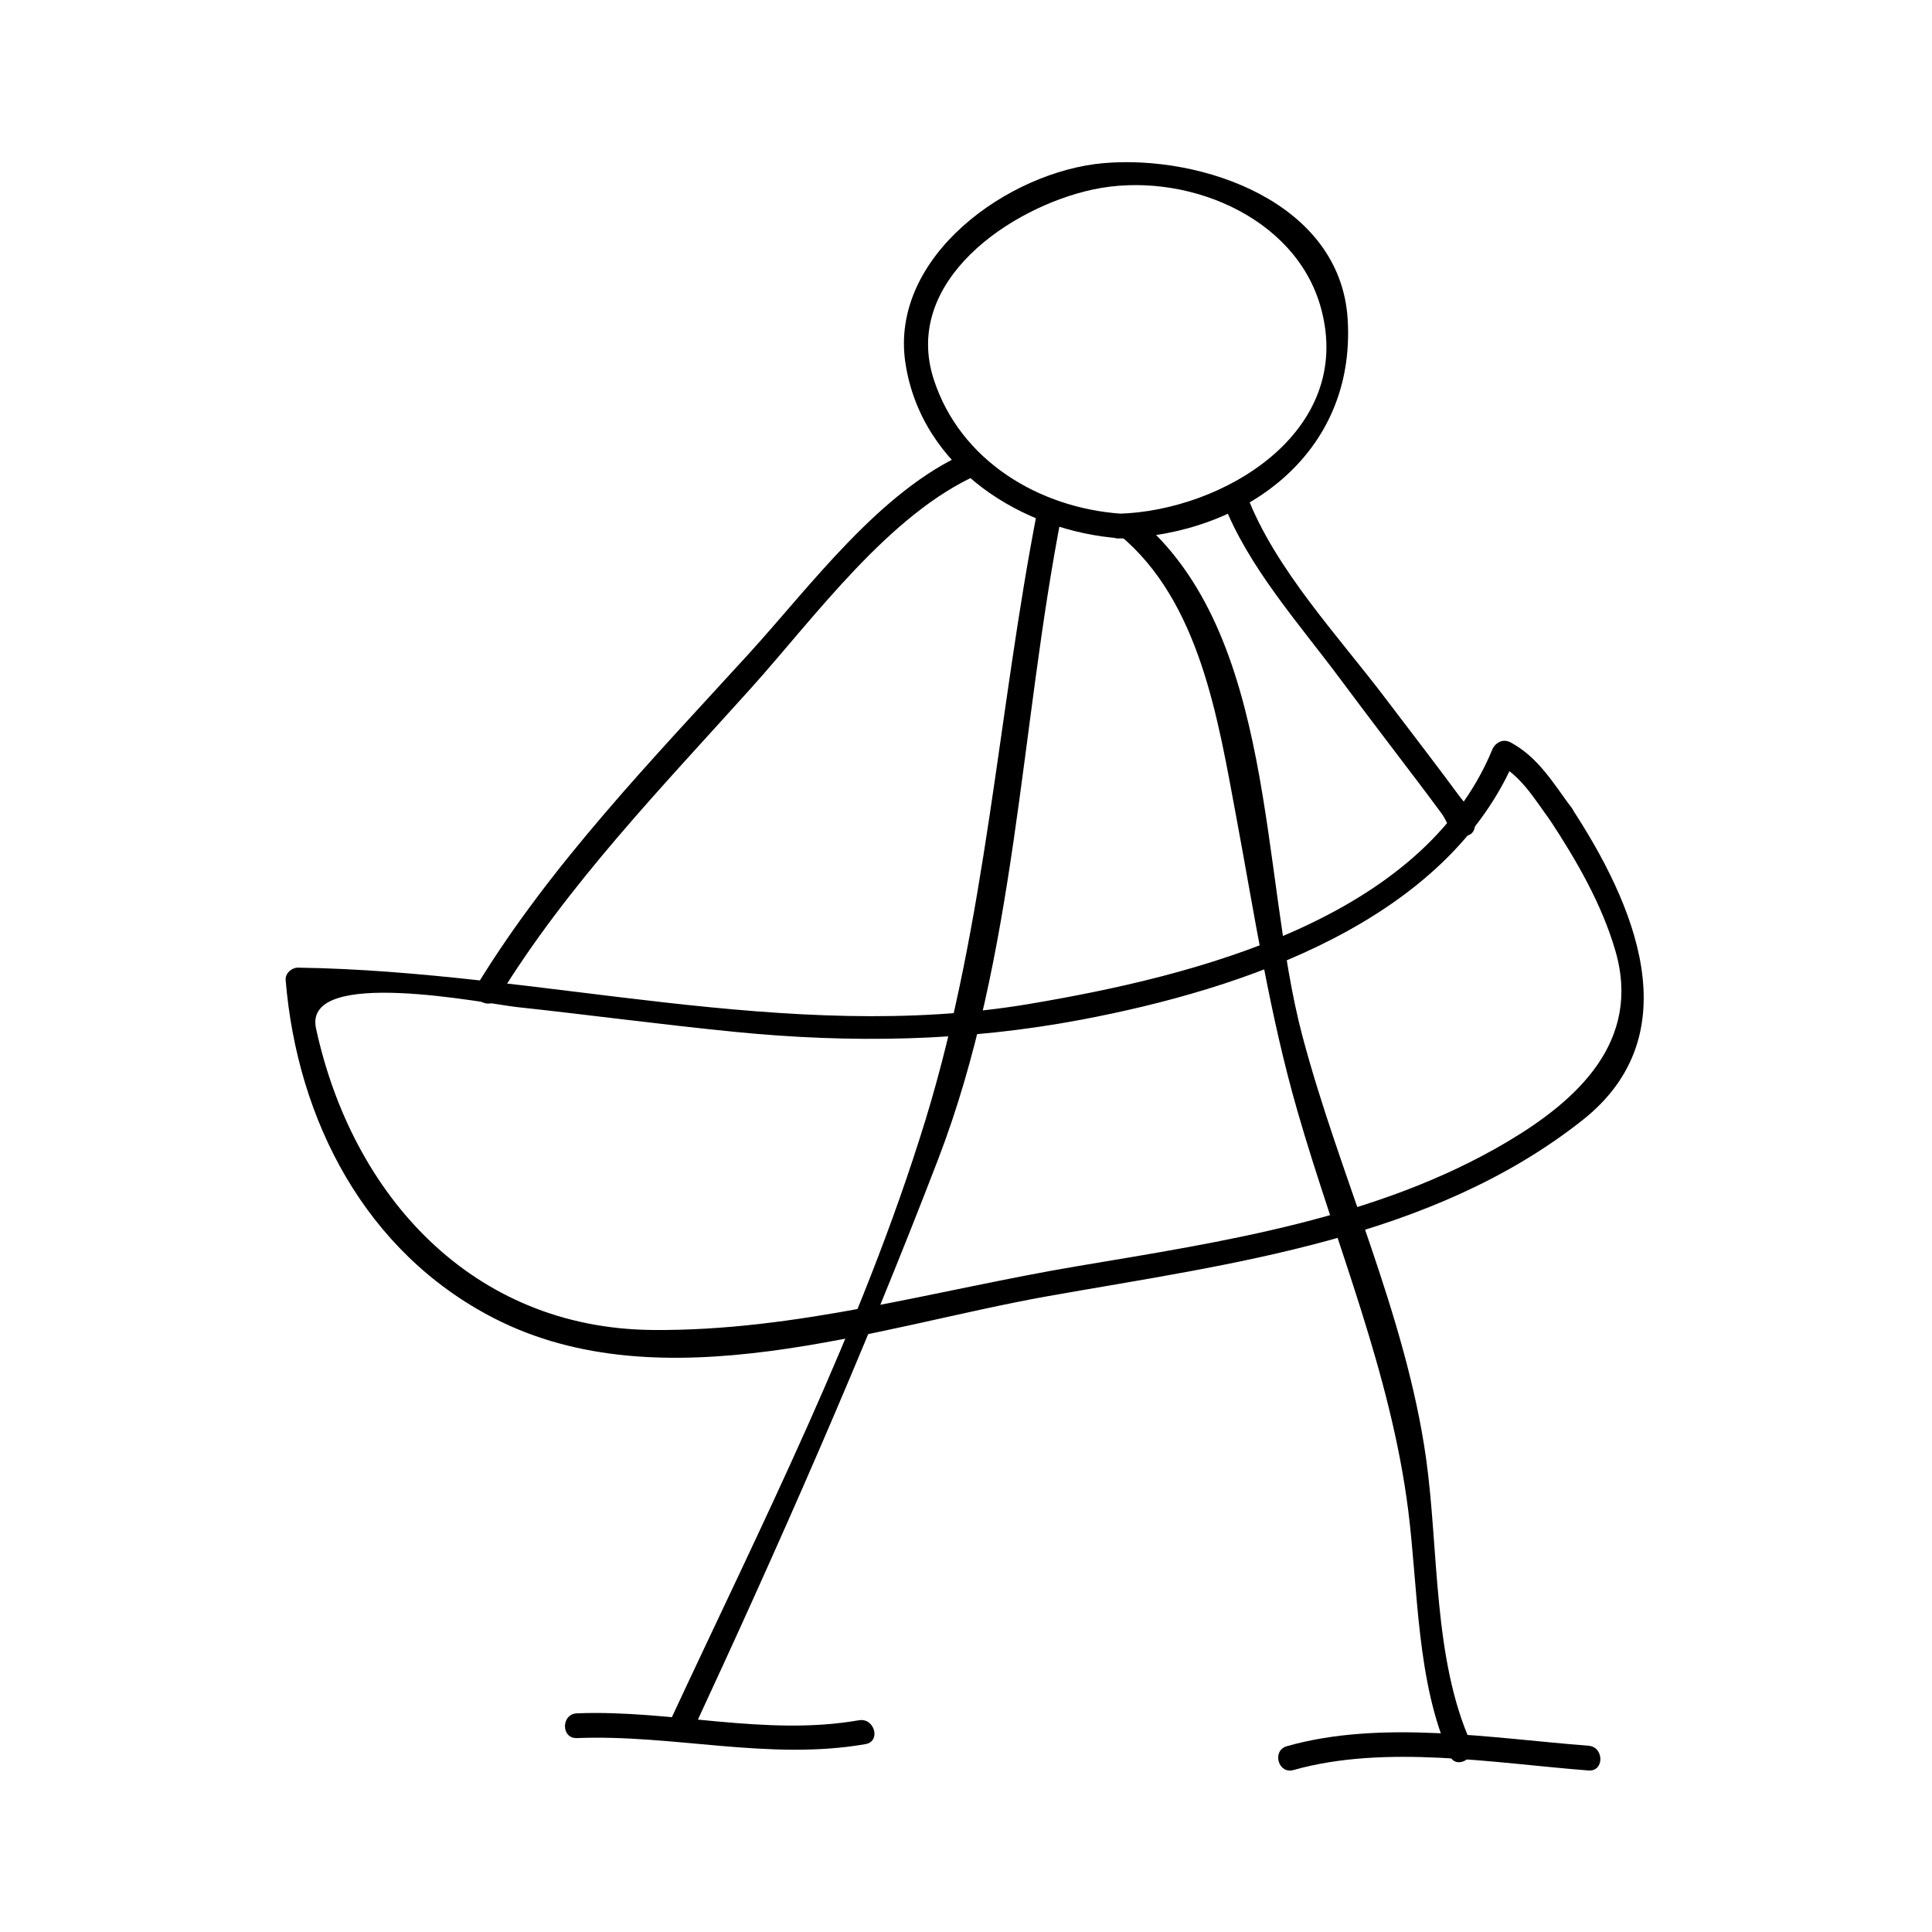
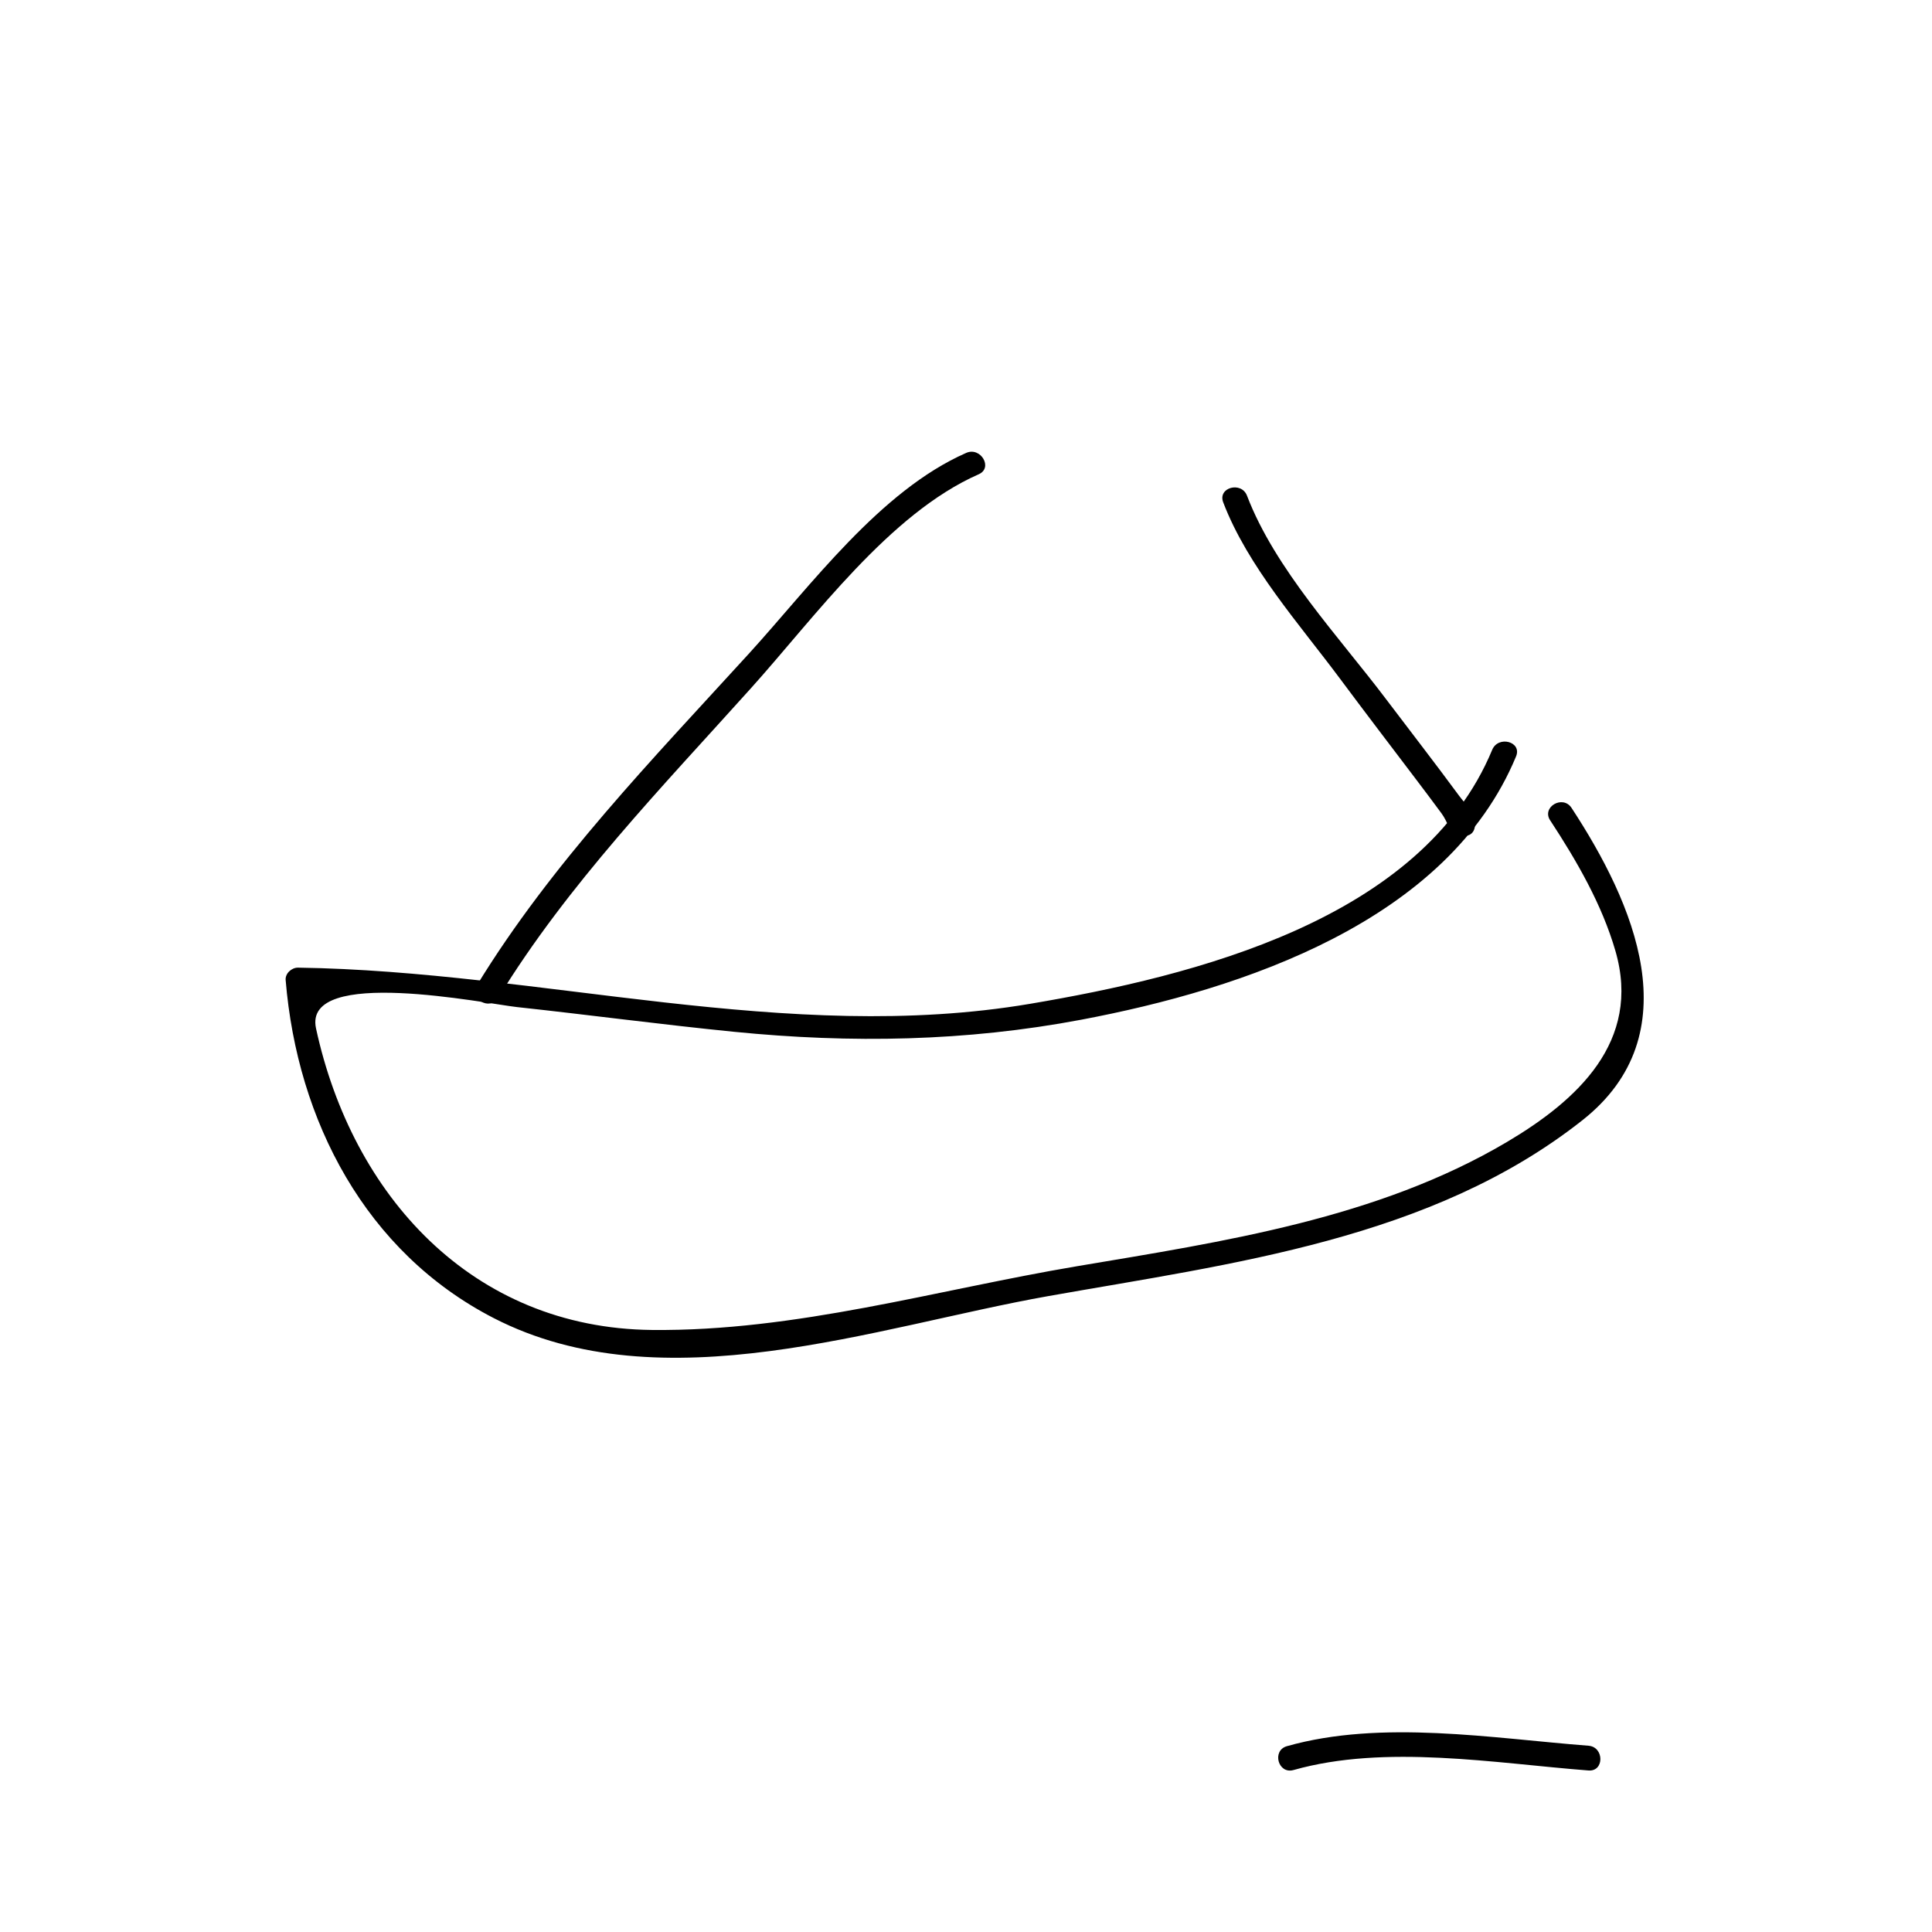
<svg xmlns="http://www.w3.org/2000/svg" fill="#000000" width="800px" height="800px" version="1.1" viewBox="144 144 512 512">
  <g>
-     <path d="m296.89 604.61c25.648-1.02 50.941 6.051 76.48 1.602 4.16-0.723 2.394-7.047-1.742-6.324-24.871 4.336-49.746-2.828-74.738-1.836-4.215 0.164-4.234 6.731 0 6.559z" />
    <path d="m486.79 613.08c24.32-6.891 53.379-1.801 78.176 0.117 4.219 0.324 4.188-6.234 0-6.559-25.504-1.969-54.867-6.981-79.918 0.117-4.066 1.152-2.336 7.481 1.742 6.324z" />
-     <path d="m326.99 603.96c23.418-50.391 45.695-100.85 65.621-152.72 20.781-54.098 21.676-114.39 32.738-170.79 0.812-4.129-5.512-5.894-6.324-1.742-10.605 54.039-13.578 109.45-29.828 162.31-16.91 55.012-43.676 107.56-67.871 159.62-1.773 3.809 3.887 7.148 5.664 3.309z" />
-     <path d="m440.64 285.74c21.355 17.648 26.152 48.895 30.969 74.68 4.93 26.398 8.82 52.359 16.285 78.223 10.188 35.32 24.664 68.969 29.305 105.66 2.641 20.898 2.172 45.496 10.996 65 1.742 3.848 7.394 0.516 5.664-3.312-10.117-22.371-8.543-51.289-11.922-75.402-5.375-38.344-22.992-74.945-32.852-112.29-11.262-42.684-6.641-106.49-43.805-137.2-3.242-2.672-7.906 1.941-4.641 4.637z" />
-     <path d="m441.24 280.14c-21.848-1.48-42.793-14.043-49.781-35.582-8.469-26.094 20.387-45.648 42.152-50.328 23.82-5.121 53.676 6.707 60.453 31.387 9.055 32.969-26.098 53.75-53.57 54.523-4.219 0.117-4.234 6.68 0 6.559 33.121-0.934 62.84-22.273 60.656-58.062-1.895-31.047-38.559-43.676-64.707-41.402-25.102 2.184-56.805 24.719-52.496 52.996 4.231 27.762 30.863 44.68 57.297 46.465 4.219 0.293 4.195-6.273-0.004-6.555z" />
    <path d="m554.82 361.41c7.031 10.727 13.691 22.215 17.281 34.586 7 24.109-10.277 39.695-28.703 50.617-34.352 20.355-75.258 26.43-113.95 32.945-37.438 6.309-74.496 17.297-112.7 16.898-47.742-0.504-79.422-35.746-88.996-79.902-3.594-16.562 45.117-6.551 53.219-5.672 19.215 2.078 38.367 4.644 57.602 6.559 31 3.082 61.398 2.566 91.973-3.207 42.781-8.078 97.137-26.109 115.23-69.789 1.621-3.91-4.727-5.594-6.324-1.742-18.695 45.105-79.082 59.988-122.52 67.328-64.188 10.848-129.62-8.68-193.95-9.594-1.68-0.02-3.426 1.516-3.281 3.281 3.066 37.23 21.156 72.117 55.168 89.605 44.707 22.98 101.18 2.277 146.91-5.836 48.629-8.629 101.57-14.988 141.62-46.648 28.891-22.844 13.547-57.609-2.922-82.734-2.309-3.531-7.992-0.246-5.668 3.305z" />
    <path d="m276.05 408.41c18.359-30.012 43.539-55.969 67.008-82.078 16.883-18.781 36.648-46.25 60.316-56.648 3.863-1.695 0.523-7.348-3.312-5.664-22.875 10.043-41.262 35.293-57.633 53.242-25.348 27.777-52.367 55.66-72.043 87.836-2.215 3.617 3.457 6.914 5.664 3.312z" />
    <path d="m468.16 277.12c6.488 16.977 20.164 32.238 30.883 46.641 6.672 8.969 13.461 17.855 20.215 26.766 2.277 3 4.543 6.016 6.781 9.055 1.707 2.312 1.973 5.031 2.481 1.812-0.656 4.137 5.668 5.91 6.324 1.742 0.5-3.164-2.504-5.992-4.227-8.332-6.34-8.617-12.906-17.066-19.355-25.602-12.391-16.41-29.348-34.363-36.785-53.82-1.484-3.914-7.828-2.215-6.316 1.738z" />
-     <path d="m540.96 346.39c6.297 3.328 9.746 9.469 13.859 15.008 2.492 3.359 8.188 0.094 5.664-3.312-4.785-6.453-8.879-13.488-16.211-17.359-3.738-1.973-7.055 3.691-3.312 5.664z" />
  </g>
</svg>